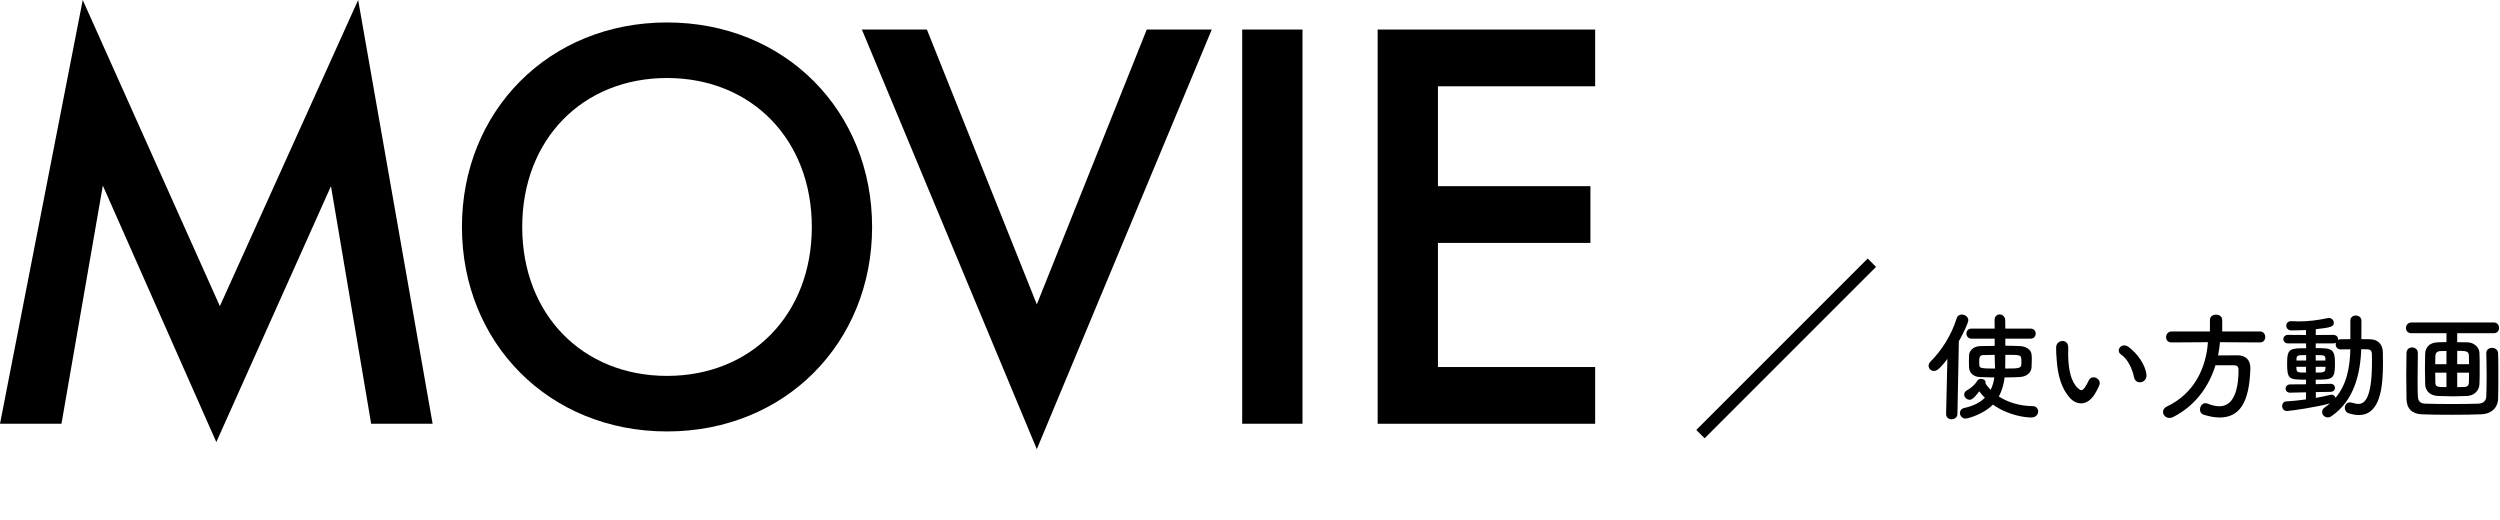
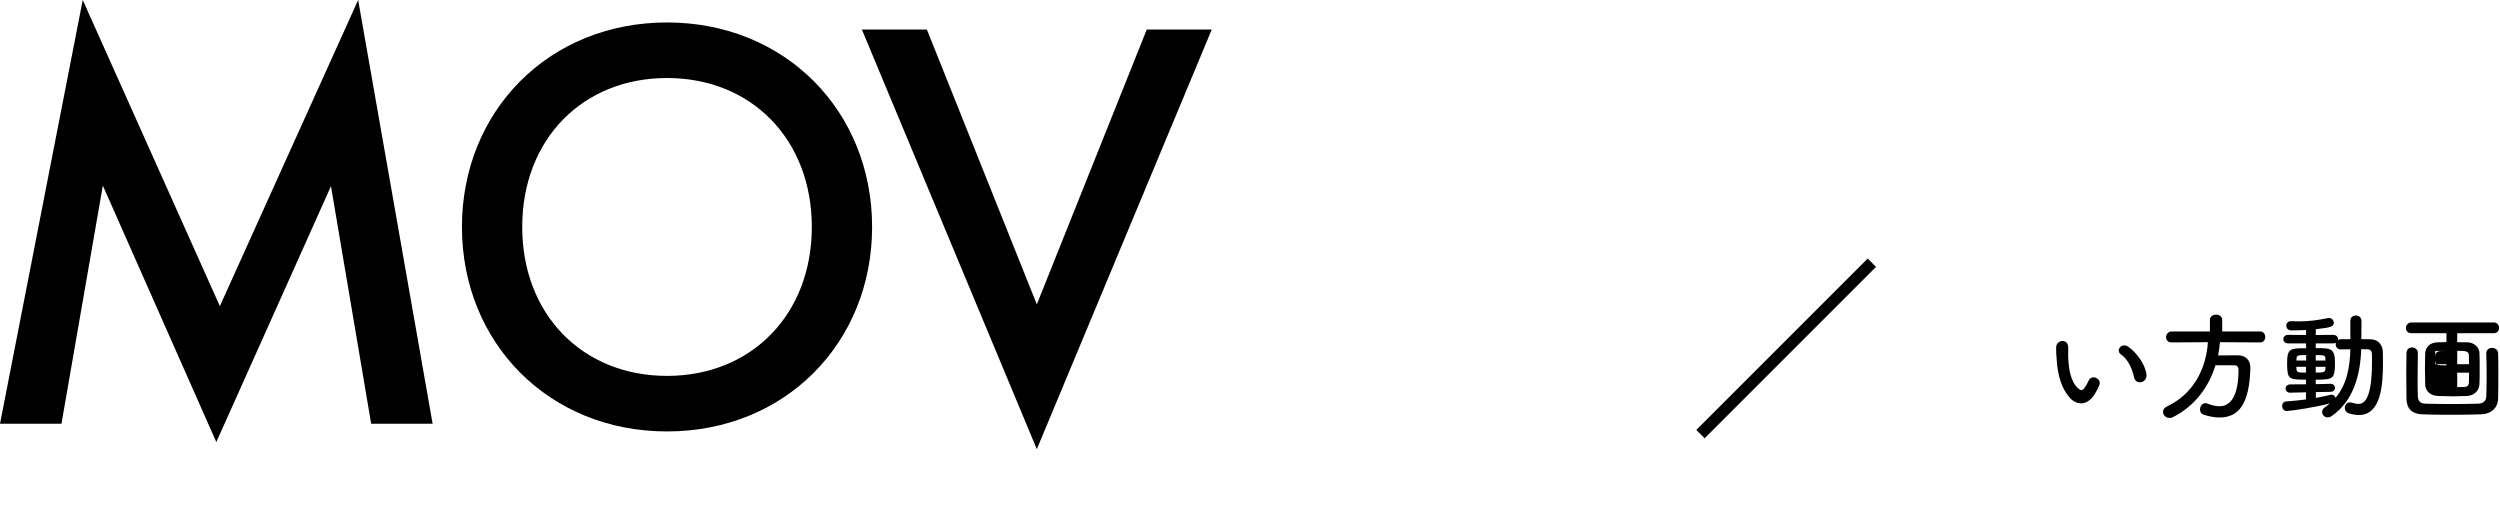
<svg xmlns="http://www.w3.org/2000/svg" class="cd_pc_only" width="423" height="88" viewBox="0 0 423 88" aria-hidden="true" role="presentation">
  <defs>
    <style>
      .uuid-72609a23-6a26-4705-9959-1b423245c1a5 {
        fill: none;
        stroke: #000;
        stroke-miterlimit: 10;
        stroke-width: 2px;
      }
    </style>
  </defs>
  <g data-name="read_text_row">
    <g data-name="character_item">
      <rect x="0" y="0" width="423" height="88" fill="transparent" stroke="transparent" />
      <path id="uuid-c4c1bd28-a763-43b3-adae-0355fba5195a" data-name="character_item_01" d="M0,71.7L14,0l23.2,51.8L60.6,0l12.6,71.7h-10.4l-6.8-40.2-19.4,43.3L17.4,31.4l-7,40.3H0Z" />
    </g>
    <g data-name="character_item">
      <rect x="0" y="0" width="423" height="88" fill="transparent" stroke="transparent" />
      <path id="uuid-3d514cd8-2312-4f2c-a47a-debc48534cde" data-name="character_item_02" d="M147.56,38.4c0,19.6-14.7,34.6-34.7,34.6s-34.7-15-34.7-34.6S92.86,3.8,112.86,3.8s34.7,15,34.7,34.6ZM137.36,38.4c0-14.8-10.2-25.2-24.5-25.2s-24.5,10.4-24.5,25.2,10.2,25.2,24.5,25.2,24.5-10.4,24.5-25.2Z" />
    </g>
    <g data-name="character_item">
      <rect x="0" y="0" width="423" height="88" fill="transparent" stroke="transparent" />
      <path id="uuid-285e4c80-79aa-467b-8809-d5671c5bd168" data-name="character_item_03" d="M156.83,5l18.6,46.5,18.6-46.5h11l-29.6,71L145.83,5h11Z" />
    </g>
    <g data-name="character_item">
      <rect x="0" y="0" width="423" height="88" fill="transparent" stroke="transparent" />
-       <path id="uuid-28835688-cb56-437f-af29-ea6d20f43d2e" data-name="character_item_04" d="M220.38,5v66.7h-10.2V5h10.2Z" />
    </g>
    <g data-name="character_item">
      <rect x="0" y="0" width="423" height="88" fill="transparent" stroke="transparent" />
-       <path id="uuid-080bb60b-2210-41d2-8194-d40bc5b42950" data-name="character_item_05" d="M269.9,14.6h-26.6v16.9h25.8v9.6h-25.8v21h26.6v9.6h-36.8V5h36.8v9.6Z" />
    </g>
    <g data-name="character_item">
      <rect x="0" y="0" width="423" height="88" fill="transparent" stroke="transparent" />
      <line id="uuid-f18753fd-351b-47d1-85bd-04f5b583d459" data-name="character_item_06" class="uuid-72609a23-6a26-4705-9959-1b423245c1a5" x1="316.72" y1="44.45" x2="287.72" y2="73.45" />
    </g>
    <g data-name="character_item">
      <rect x="0" y="0" width="423" height="88" fill="transparent" stroke="transparent" />
-       <path id="uuid-c0c3a99b-d68f-4a06-9934-c7ca2d425cc0" data-name="character_item_07" d="M329.28,70.04l.22-9.32c-1.46,1.94-1.9,2.04-2.28,2.04-.5,0-.9-.4-.9-.88,0-.22.1-.48.32-.7,1.86-1.84,3.56-4.5,4.42-7.3.14-.46.5-.66.88-.66.54,0,1.1.4,1.1.96,0,.42-.8,2.14-1.6,3.56l-.24,12.3c-.02.6-.5.9-.98.9s-.94-.28-.94-.88v-.02ZM339.3,57.3v1.2c.9,0,1.76.02,2.48.06,1.02.04,1.88.58,1.96,1.42.04.3.04.64.04.96,0,.46-.02.9-.04,1.22-.08.94-.84,1.58-2.06,1.64-.74.04-1.6.06-2.5.06-.14,1.12-.42,2.22-.98,3.22,1.42.92,3.32,1.6,5.74,1.64.6,0,.92.44.92.9,0,.5-.38,1.02-1.18,1.02-.88,0-3.78-.28-6.48-2.18-1.5,1.56-4.16,2.36-4.64,2.36-.56,0-.94-.48-.94-.96,0-.36.24-.72.76-.84,1.6-.34,2.68-.96,3.46-1.72-.36-.36-.68-.72-.96-1.1-.96,1.36-1.4,1.44-1.62,1.44-.48,0-.92-.42-.92-.88,0-.28.14-.54.5-.74.78-.42,1.42-1.08,1.72-1.6.14-.22.38-.32.64-.32.38,0,.76.22.76.62,0,.04,0,.1-.02.16.24.36.54.74.88,1.08.34-.68.52-1.4.62-2.1-.88,0-1.7-.04-2.4-.06-1.16-.04-1.8-.7-1.88-1.62-.02-.32-.02-.7-.02-1.06,0-.38,0-.74.02-1.02.06-.82.76-1.5,1.88-1.54.7-.02,1.56-.04,2.46-.04v-1.22h-3.92c-.56,0-.86-.42-.86-.86s.3-.84.86-.84h3.92l-.02-1.42v-.02c0-.64.42-.96.86-.96s.92.34.94.94c0,.5.02.98.02,1.46h4.28c.58,0,.86.42.86.84s-.28.86-.86.86h-4.28ZM337.5,60.04c-.72,0-1.38.02-1.94.04-.56.02-.68.32-.68,1.08,0,.22,0,.46.02.64.04.5.38.56,2.66.56,0-.82-.06-1.54-.06-2.04v-.28ZM339.3,60.42c0,.62,0,1.28-.02,1.94,2.74,0,2.74-.04,2.74-1.2s-.02-1.12-2.72-1.12v.38Z" />
    </g>
    <g data-name="character_item">
      <rect x="0" y="0" width="423" height="88" fill="transparent" stroke="transparent" />
      <path id="uuid-2bc0c3af-cb2a-4bad-bf12-957ead4cef7e" data-name="character_item_08" d="M350.26,67.36c-1.44-1.56-2.1-3.88-2.26-6.4-.08-1.14-.12-1.5-.1-2.22.04-1.26,1.98-1.52,2.04-.02.04.78-.04.82,0,1.74.08,2.1.46,4.08,1.58,5.16.52.5.78.56,1.22-.04.24-.34.52-.86.66-1.18.54-1.16,2.2-.32,1.82.72-.2.56-.56,1.18-.78,1.54-1.28,2.08-3.06,1.9-4.18.7ZM361.08,63.84c-.32-1.6-1.14-3.14-2.22-3.88-.96-.66.12-2.14,1.32-1.24,1.42,1.06,2.8,2.94,3,4.64.16,1.46-1.82,1.86-2.1.48Z" />
    </g>
    <g data-name="character_item">
-       <rect x="0" y="0" width="423" height="88" fill="transparent" stroke="transparent" />
      <path id="uuid-a40fd0d2-8ef1-44f3-a607-2312c63350a0" data-name="character_item_09" d="M375.62,57.9c-.08.76-.16,1.5-.32,2.24,1.1-.02,2.3-.02,3.38-.02,1.3.02,2.08.82,2.08,2.1v.1c-.16,6.06-1.98,8.32-5.22,8.32-.8,0-1.7-.16-2.7-.48-.42-.14-.6-.5-.6-.86,0-.54.36-1.08.92-1.08.12,0,.24.02.38.08.7.28,1.38.44,1.98.44.98,0,3.24-.42,3.24-6.2,0-.54-.34-.74-.74-.74h-3.16c-1.18,3.8-3.56,6.94-7.2,8.78-.2.1-.4.14-.58.14-.64,0-1.1-.5-1.1-1.04,0-.34.2-.68.66-.9,4.58-2.16,6.64-6.48,6.94-10.88l-6.14.04h-.02c-.64,0-.92-.44-.92-.88,0-.48.34-.98.94-.98h6.48v-1.94c0-.6.52-.9,1.04-.9s1.04.3,1.04.9v1.94h6.38c.6,0,.9.48.9.94s-.28.92-.9.92l-6.76-.04Z" />
    </g>
    <g data-name="character_item">
      <rect x="0" y="0" width="423" height="88" fill="transparent" stroke="transparent" />
      <path id="uuid-e82a1f82-637b-41bf-9f33-ca675648cbcb" data-name="character_item_10" d="M390.18,66.38l-2.66.06h-.02c-.52,0-.78-.34-.78-.7,0-.34.28-.7.8-.7l2.66-.02v-.78c-2.94,0-3.2-.06-3.2-2.84,0-2.46.56-2.48,3.22-2.48l-.02-.82h-3.04c-.52,0-.8-.36-.8-.72s.28-.72.8-.72l3.04.02v-.84c-1.14.06-2.1.06-2.5.06-.56,0-.84-.4-.84-.8s.28-.76.82-.76h.06c.4.02.8.04,1.22.04,1.54,0,3.16-.18,4.92-.56.06-.02.14-.02.2-.02.48,0,.82.4.82.82,0,.6-.4.8-3.04,1.08l-.02.98,2.96-.02c.54,0,.82.36.82.72,0,.04-.02.1-.02.14.12-.08.28-.12.46-.12.52,0,1.08-.02,1.64-.02v-3.12c0-.6.46-.88.92-.88s.96.3.96.88l-.02,3.12c.5,0,1.02.02,1.5.02,1.32.02,2.12.88,2.14,2.22,0,.58.02,1.18.02,1.78,0,3.84-.36,8.82-4.08,8.82-.54,0-1.12-.1-1.74-.3-.44-.16-.64-.52-.64-.9,0-.48.32-.94.86-.94.12,0,.24.02.38.06.4.12.74.2,1.06.2.86,0,2.3-.52,2.3-7.1,0-.48-.02-.94-.02-1.38-.02-.56-.32-.74-.74-.76-.32,0-.68-.02-1.06-.02-.14,4.22-1.26,8.76-5.02,11.32-.22.16-.44.22-.66.22-.54,0-.94-.44-.94-.92,0-.28.14-.56.46-.78.3-.2.6-.44.86-.66-2.24.62-6.72,1.28-7.28,1.28-.52,0-.8-.42-.8-.84,0-.38.22-.76.7-.78,1.08-.08,2.22-.18,3.32-.34l.02-1.2ZM390.18,62.06h-1.64c0,.14.02.26.02.36.06.6.24.62,1.62.62v-.98ZM390.2,60.08c-1.5,0-1.6.04-1.64.72v.2h1.64v-.92ZM391.84,66.34v.98c.92-.16,1.76-.34,2.5-.52.06-.02.12-.02.18-.02.34,0,.58.24.64.54,1.94-2.26,2.44-5.22,2.52-8.22-.56,0-1.14.02-1.64.02-.56,0-.84-.42-.84-.86,0-.08.02-.18.04-.26-.12.06-.28.1-.46.1h-2.96v.8c2.62,0,3.26.04,3.26,2.56,0,2.72-.4,2.78-3.26,2.78v.76l2.5-.06h.02c.48,0,.74.34.74.68s-.26.68-.76.68l-2.48.04ZM393.46,60.72c-.02-.64-.26-.64-1.64-.64v.92h1.64v-.28ZM391.82,62.06v.98c1.26,0,1.62-.02,1.64-.64,0-.12.02-.22.02-.34h-1.66Z" />
    </g>
    <g data-name="character_item">
      <rect x="0" y="0" width="423" height="88" fill="transparent" stroke="transparent" />
-       <path id="uuid-df5b545e-2d0d-408a-8ab1-44aa4fbd78dc" data-name="character_item_11" d="M415.76,56.38v1.52c.5,0,1.06,0,1.72.02,1.16.02,2,.88,2.04,1.74.04.62.04,1.66.04,2.7s0,2.08-.04,2.66c-.04,1.04-.86,1.94-2.14,1.98-1.14.04-1.72.06-2.28.06-.64,0-1.24-.02-2.54-.06-1.4-.04-2.18-.86-2.22-1.96-.02-.66-.04-1.68-.04-2.68s.02-1.98.04-2.54c.04-.9.6-1.86,2.12-1.9.56-.02,1.02-.04,1.48-.04v-1.5h-5.92c-.64,0-.94-.44-.94-.88s.34-.94.94-.94h13.92c.6,0,.9.46.9.92s-.3.9-.9.9h-6.18ZM409.1,59.72c-.02,1.26-.04,2.84-.04,4.34,0,1.08,0,2.14.04,2.96.04.8.32,1.24,1.26,1.28,1.18.04,2.84.06,4.52.06s3.32-.02,4.46-.06c.8-.04,1.3-.44,1.34-1.22.04-1,.06-2.18.06-3.4,0-1.36-.02-2.74-.06-3.9v-.04c0-.58.48-.88.98-.88s1,.3,1.02.92c.04.88.04,2.22.04,3.62s0,2.88-.04,4.06c-.06,1.72-1.36,2.6-2.84,2.64-1.38.06-3.28.08-5.14.08s-3.68-.02-4.92-.08c-1.64-.06-2.56-.92-2.6-2.6-.02-1.28-.04-2.72-.04-4.18,0-1.22.02-2.44.04-3.6.02-.64.48-.94.94-.94s.98.32.98.92v.02ZM413.94,59.38l-1,.02c-.62.02-.86.38-.88.8-.02.32-.02.84-.02,1.42h1.9v-2.24ZM413.94,63.06h-1.9c0,.66,0,1.26.02,1.64.02.76.3.8,1.88.8v-2.44ZM417.76,61.62c0-.58,0-1.08-.02-1.44-.02-.78-.5-.82-1.98-.82v2.26h2ZM416.88,65.48c.52,0,.84-.18.86-.8.02-.36.02-.96.02-1.62h-2v2.44l1.12-.02Z" />
+       <path id="uuid-df5b545e-2d0d-408a-8ab1-44aa4fbd78dc" data-name="character_item_11" d="M415.76,56.38v1.52c.5,0,1.06,0,1.72.02,1.16.02,2,.88,2.04,1.74.04.62.04,1.66.04,2.7s0,2.08-.04,2.66c-.04,1.04-.86,1.94-2.14,1.98-1.14.04-1.72.06-2.28.06-.64,0-1.24-.02-2.54-.06-1.4-.04-2.18-.86-2.22-1.96-.02-.66-.04-1.68-.04-2.68s.02-1.98.04-2.54c.04-.9.6-1.86,2.12-1.9.56-.02,1.02-.04,1.48-.04v-1.5h-5.92c-.64,0-.94-.44-.94-.88s.34-.94.94-.94h13.92c.6,0,.9.46.9.92s-.3.9-.9.9h-6.18ZM409.1,59.72c-.02,1.26-.04,2.84-.04,4.34,0,1.08,0,2.14.04,2.96.04.8.32,1.24,1.26,1.28,1.18.04,2.84.06,4.52.06s3.32-.02,4.46-.06c.8-.04,1.3-.44,1.34-1.22.04-1,.06-2.18.06-3.4,0-1.36-.02-2.74-.06-3.9v-.04c0-.58.48-.88.98-.88s1,.3,1.02.92c.04.88.04,2.22.04,3.62s0,2.88-.04,4.06c-.06,1.72-1.36,2.6-2.84,2.64-1.38.06-3.28.08-5.14.08s-3.68-.02-4.92-.08c-1.64-.06-2.56-.92-2.6-2.6-.02-1.28-.04-2.72-.04-4.18,0-1.22.02-2.44.04-3.6.02-.64.48-.94.94-.94s.98.32.98.92v.02ZM413.94,59.38l-1,.02c-.62.02-.86.38-.88.8-.02.32-.02.84-.02,1.42h1.9v-2.24Zh-1.9c0,.66,0,1.26.02,1.64.02.76.3.8,1.88.8v-2.44ZM417.76,61.62c0-.58,0-1.08-.02-1.44-.02-.78-.5-.82-1.98-.82v2.26h2ZM416.88,65.48c.52,0,.84-.18.86-.8.02-.36.02-.96.02-1.62h-2v2.44l1.12-.02Z" />
    </g>
  </g>
</svg>